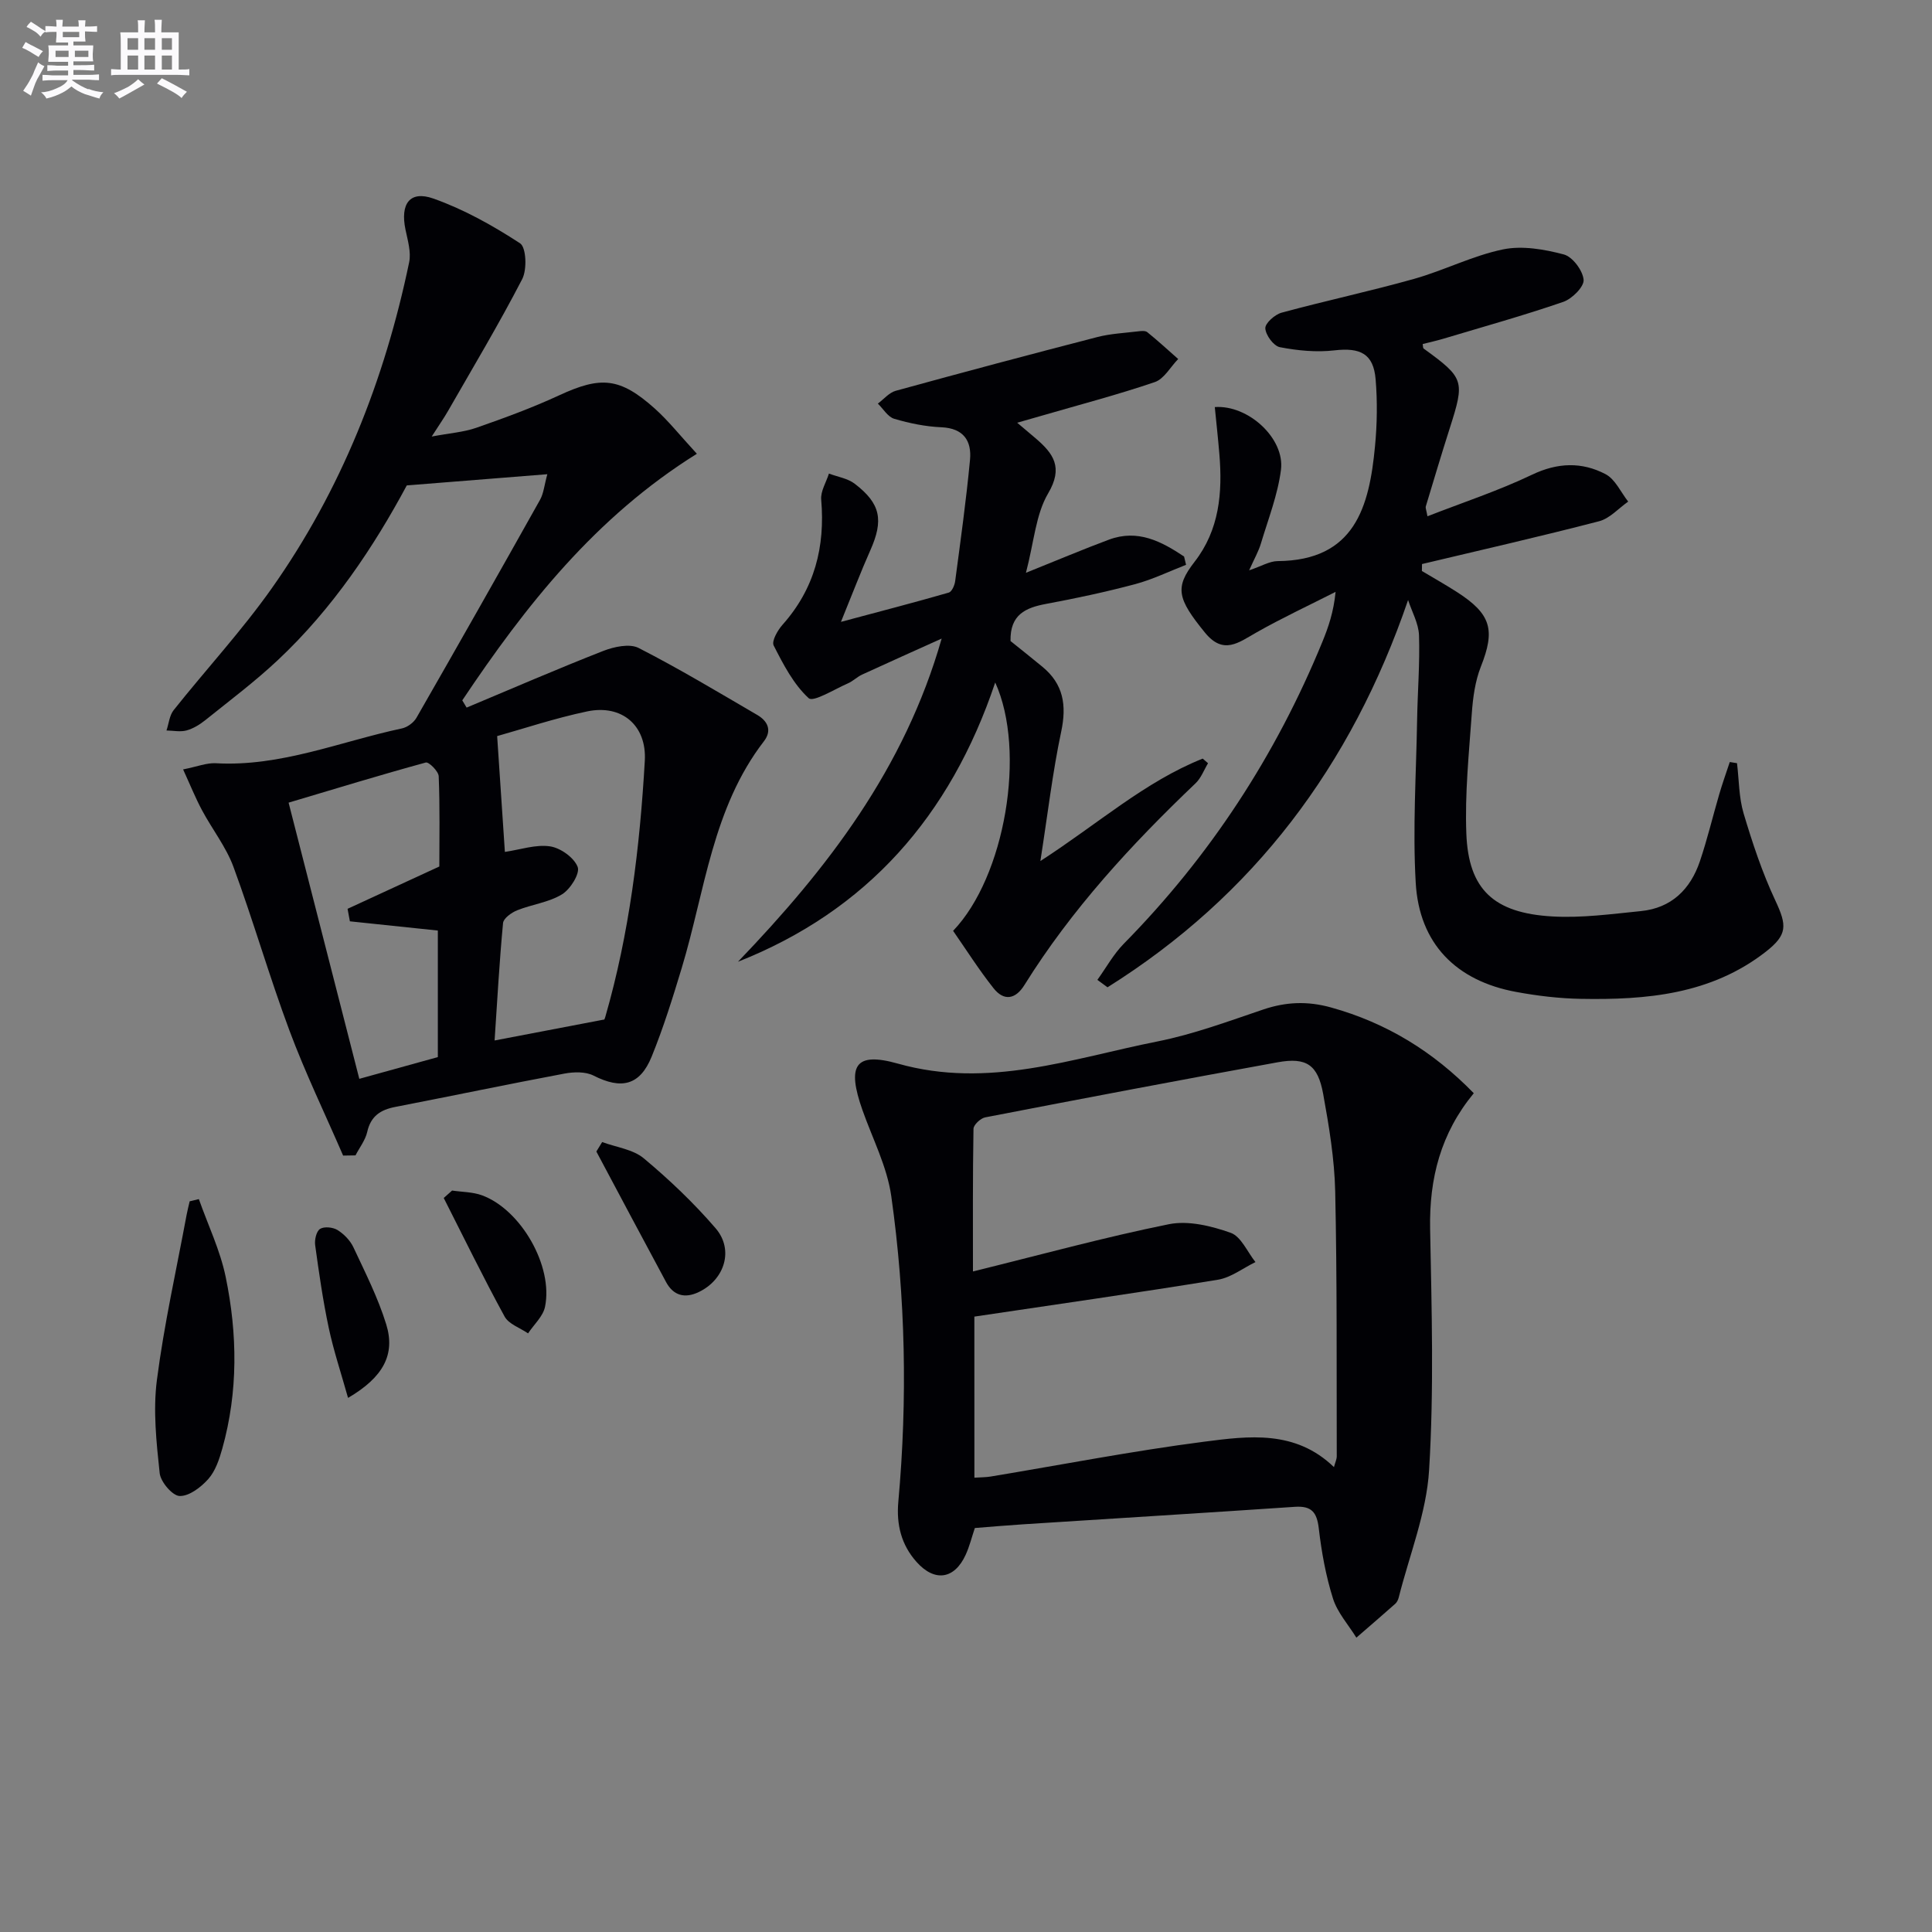
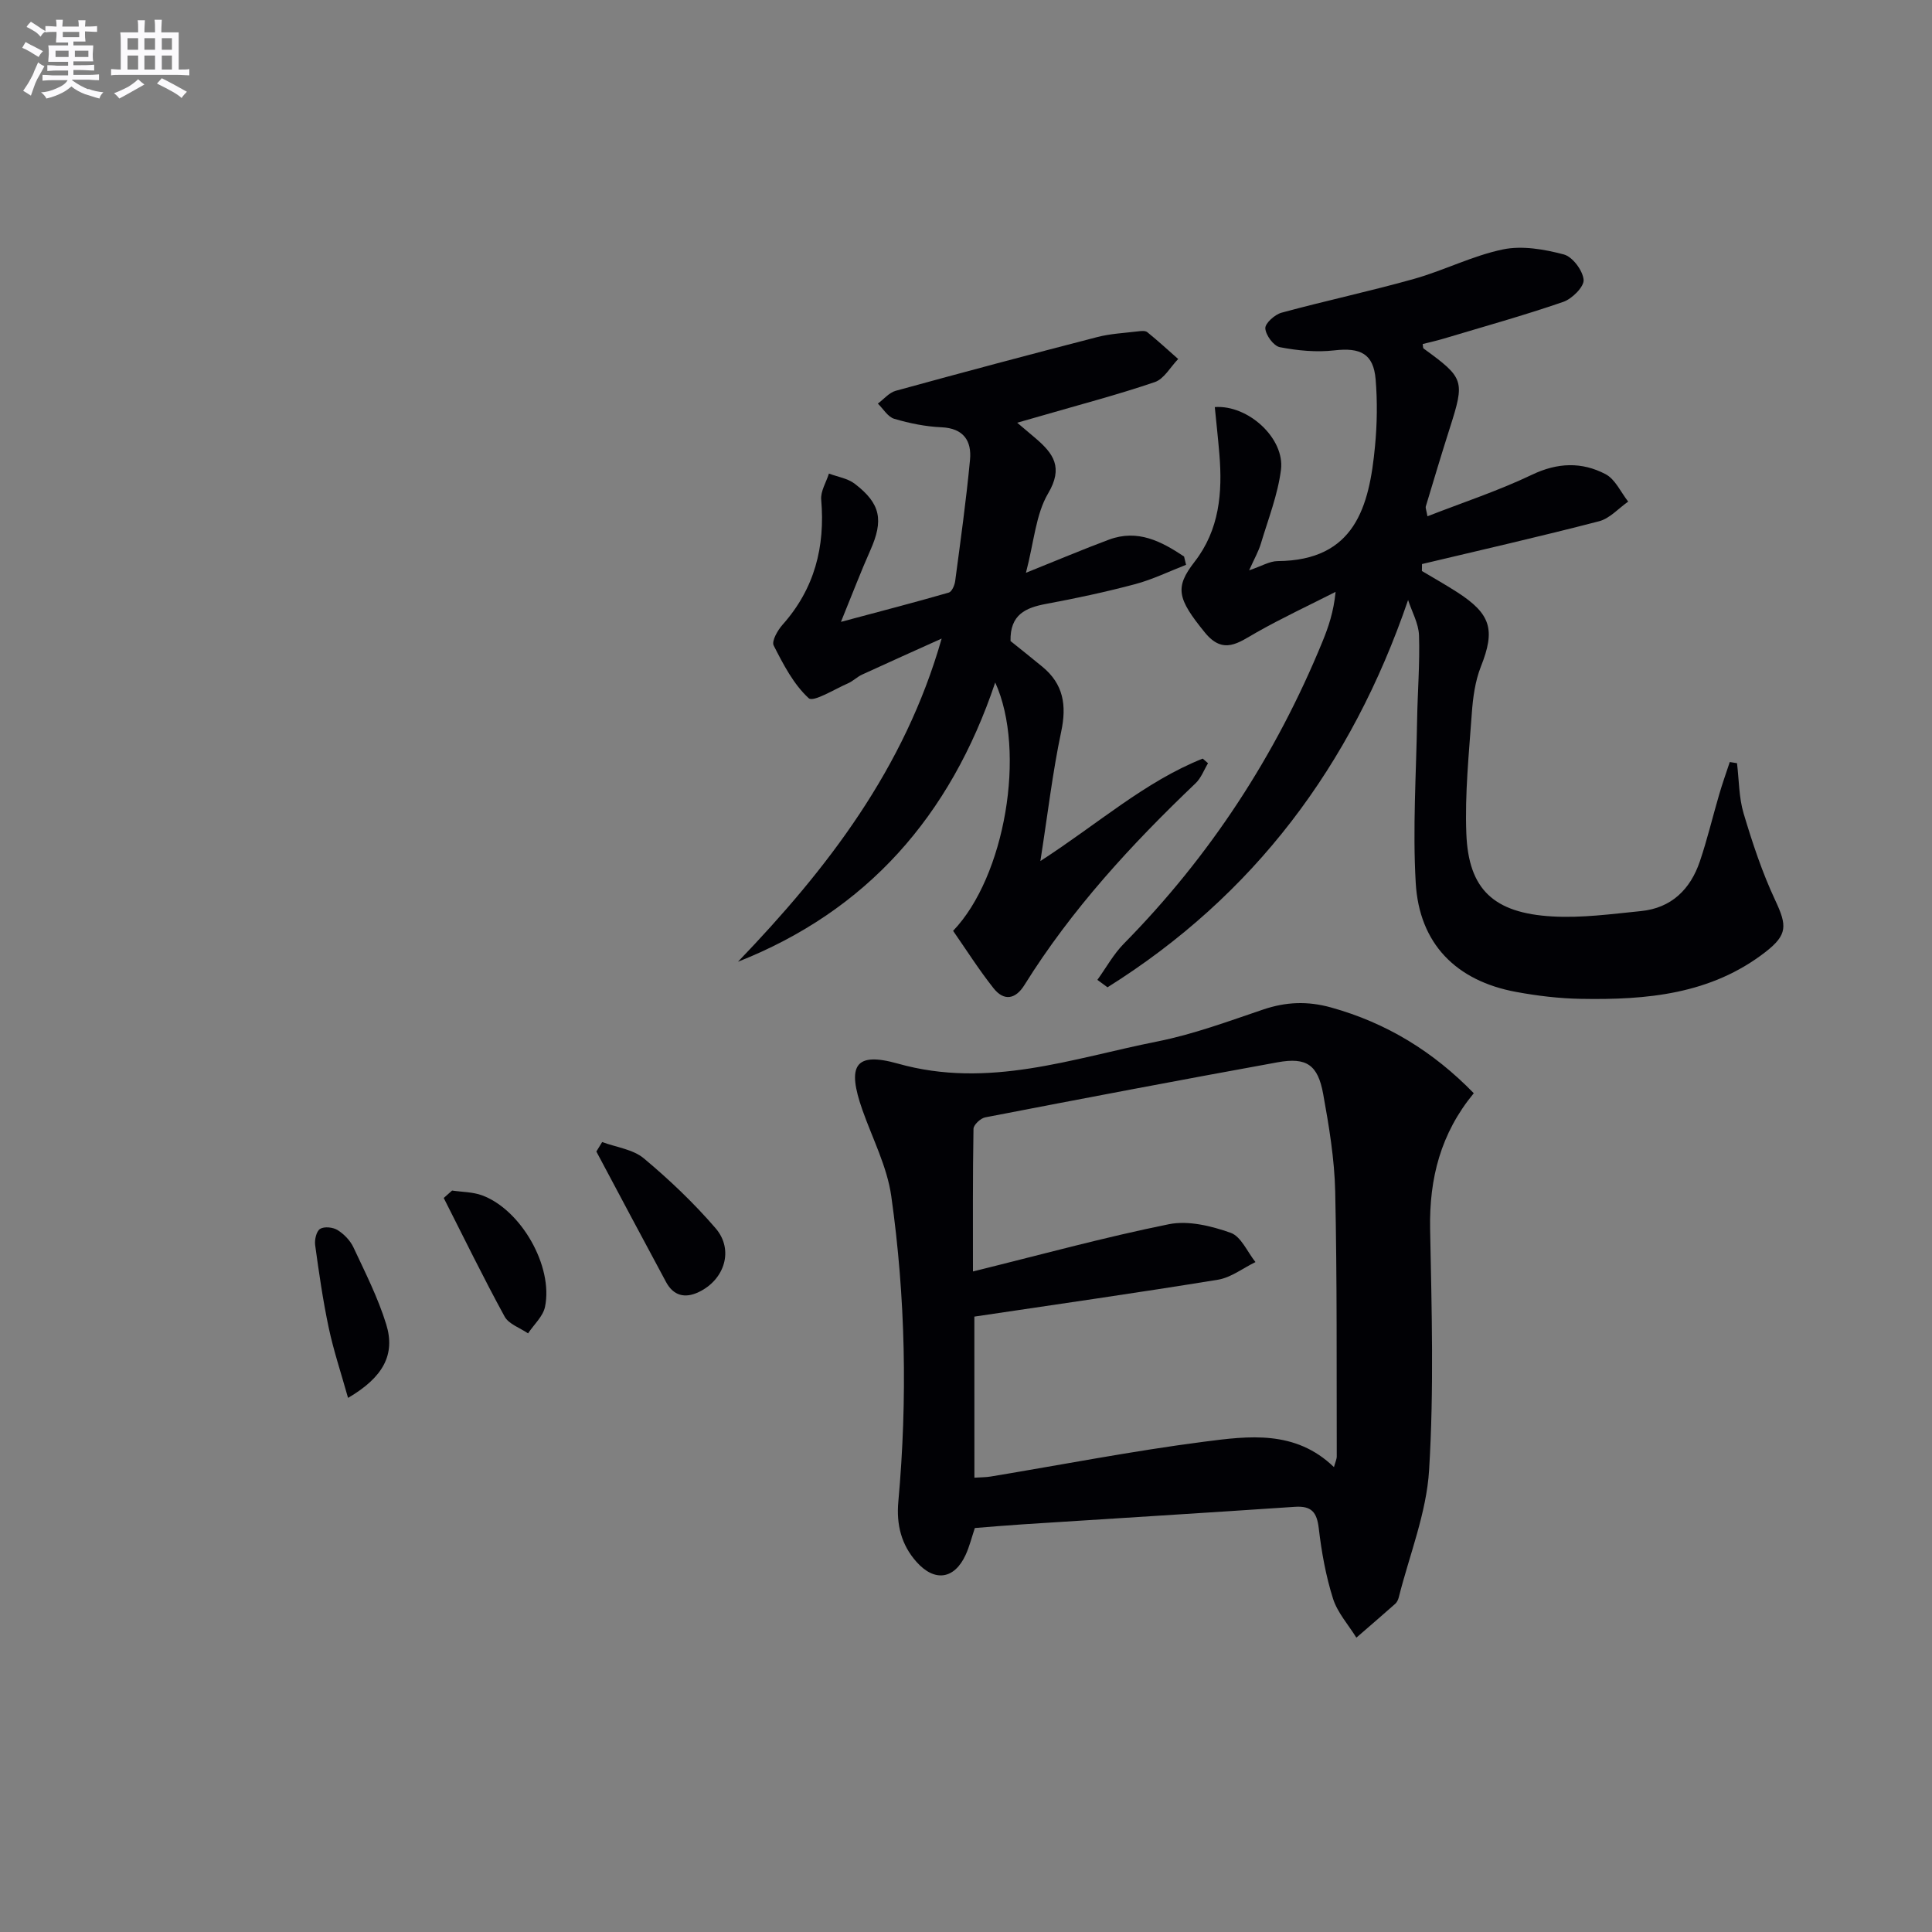
<svg xmlns="http://www.w3.org/2000/svg" enable-background="new 0 0 400 400" viewBox="0 0 400 400">
  <rect x="0" y="0" width="400" height="400" fill="#808080" stroke="none" />
  <g fill="#010105">
-     <path d="m71.04 239.25c-3.73-8.62-7.83-17.09-11.11-25.88-4.17-11.18-7.47-22.68-11.59-33.88-1.53-4.15-4.41-7.8-6.52-11.75-1.36-2.54-2.44-5.23-3.91-8.44 2.93-.58 4.87-1.38 6.76-1.28 13.46.76 25.77-4.49 38.55-7.21 1.13-.24 2.44-1.21 3.01-2.21 8.6-14.99 17.13-30.04 25.58-45.12.75-1.34.88-3.03 1.51-5.3-9.93.79-19.06 1.52-29.1 2.32-6.77 12.62-15.32 25.5-26.72 36.19-4.72 4.43-9.93 8.34-14.98 12.4-1.15.92-2.51 1.76-3.9 2.14-1.29.35-2.76.03-4.15.01.48-1.42.61-3.11 1.48-4.21 6.72-8.45 14.1-16.43 20.31-25.22 14.38-20.36 23.38-43.16 28.45-67.5.44-2.12-.3-4.55-.76-6.78-1.11-5.33.89-8.15 5.78-6.42 6.31 2.23 12.32 5.6 17.94 9.26 1.29.84 1.47 5.43.45 7.41-4.8 9.28-10.18 18.27-15.38 27.34-.82 1.43-1.77 2.78-3.36 5.26 3.75-.71 6.62-.9 9.23-1.81 5.79-2.02 11.58-4.14 17.13-6.71 8.65-4.01 12.59-3.74 19.84 2.74 2.81 2.52 5.18 5.53 8.7 9.35-21.02 13.11-35.47 31.48-48.57 51.05.3.5.6 1 .9 1.5 9.41-3.94 18.78-8.01 28.28-11.73 2.23-.87 5.45-1.57 7.32-.62 8.38 4.28 16.47 9.15 24.6 13.89 2.13 1.25 3.07 3.19 1.36 5.42-10.68 13.84-12.2 30.98-17.02 46.94-1.87 6.19-3.8 12.38-6.23 18.36-2.44 6-6.29 6.85-12.03 3.93-1.66-.84-4.07-.78-6-.42-11.71 2.2-23.38 4.64-35.07 6.91-3.05.59-5.06 1.91-5.79 5.17-.39 1.72-1.6 3.25-2.43 4.86-.86.01-1.71.02-2.56.04zm33.49-62.87c3.21-.47 6.4-1.59 9.35-1.15 2.17.32 4.98 2.33 5.72 4.26.52 1.35-1.51 4.62-3.24 5.67-2.74 1.68-6.23 2.08-9.29 3.31-1.18.47-2.83 1.66-2.92 2.64-.76 8.04-1.2 16.11-1.75 24.31 7.79-1.49 14.99-2.87 22.7-4.34-.16.38.08-.06.22-.54 5-17.33 7.15-35.11 8.18-53.03.42-7.3-4.74-11.73-11.94-10.22-6.74 1.42-13.31 3.62-18.63 5.11.55 8.26 1.06 15.88 1.6 23.98zm-13.57 3.02c0-5.83.13-12.26-.13-18.68-.04-1.03-2.05-3.02-2.67-2.85-9.37 2.56-18.67 5.41-28.41 8.31 4.96 19.39 9.75 38.09 14.64 57.18 6.15-1.7 11.34-3.14 16.26-4.5 0-9.18 0-17.76 0-26.2-6.3-.66-12.26-1.28-18.21-1.91-.16-.86-.32-1.73-.48-2.59 6.1-2.81 12.21-5.62 19-8.76z" />
    <path d="m305.13 226.34c-6.86 8.32-9.23 17.65-9.04 28.05.32 16.66.81 33.37-.21 49.97-.54 8.89-4.08 17.6-6.29 26.39-.12.47-.37.99-.72 1.3-2.66 2.36-5.36 4.68-8.05 7.01-1.66-2.69-3.92-5.18-4.84-8.1-1.48-4.69-2.37-9.62-2.94-14.52-.39-3.33-1.48-4.7-4.94-4.47-18.74 1.27-37.49 2.41-56.24 3.62-3.3.21-6.59.5-10.03.77-.63 1.88-1.1 3.8-1.91 5.57-2.33 5.06-6.42 5.65-10.16 1.45-3.16-3.54-4.2-7.73-3.77-12.48 1.91-21.13 1.5-42.26-1.46-63.24-.86-6.11-3.89-11.93-5.98-17.86-3.21-9.13-1.63-12.12 7.35-9.59 18.76 5.29 36.06-1.08 53.74-4.59 7.44-1.48 14.67-4.17 21.89-6.61 4.71-1.59 9.16-1.78 14.03-.43 11.54 3.2 21.23 9.18 29.57 17.76zm-103.39 79.6c1.42-.09 2.41-.08 3.37-.24 14.73-2.44 29.4-5.3 44.19-7.21 9.21-1.19 18.88-2.48 26.88 5.26.27-1.01.58-1.62.58-2.24-.05-18.27.08-36.54-.32-54.8-.15-6.76-1.28-13.54-2.49-20.21-1.1-6.06-3.46-7.64-9.4-6.57-20.22 3.67-40.4 7.51-60.58 11.41-.96.19-2.41 1.54-2.42 2.38-.17 9.91-.11 19.83-.11 29.52 13.93-3.43 27.15-7.07 40.57-9.78 4.02-.81 8.78.36 12.79 1.78 2.15.76 3.45 3.96 5.13 6.06-2.58 1.25-5.05 3.2-7.76 3.65-16.68 2.72-33.41 5.1-50.44 7.64.01 10.96.01 21.89.01 33.35z" />
    <path d="m291.53 124.23c-11.76 34.37-32 61.22-62.23 80.18-.7-.51-1.4-1.02-2.1-1.54 1.81-2.5 3.32-5.29 5.46-7.47 17.86-18.13 31.49-39.01 41.13-62.53 1.25-3.05 2.32-6.17 2.73-10.33-5.47 2.78-11.03 5.37-16.36 8.39-3.71 2.09-6.85 4.76-10.7.03-5.74-7.05-6.26-9.33-2.14-14.64 5.15-6.63 5.8-14.31 5.14-22.27-.27-3.26-.63-6.52-.95-9.77 6.97-.49 14.53 6.54 13.7 12.99-.66 5.18-2.64 10.2-4.15 15.25-.49 1.65-1.38 3.18-2.44 5.56 2.56-.86 4.23-1.9 5.9-1.91 16.01-.12 18.98-11.28 20.16-23.78.44-4.58.51-9.26.13-13.84-.44-5.32-3.16-6.63-8.54-6.01-3.71.43-7.61.05-11.29-.66-1.29-.25-2.93-2.49-3.01-3.9-.06-1.05 1.97-2.86 3.36-3.24 9.12-2.48 18.38-4.45 27.47-7.01 6.2-1.75 12.09-4.79 18.36-6.09 3.99-.83 8.56-.03 12.61 1.04 1.81.48 3.93 3.32 4.1 5.25.12 1.44-2.39 3.94-4.21 4.57-8.16 2.81-16.49 5.13-24.76 7.61-1.43.43-2.9.75-4.35 1.12.08.38.03.81.21.94 8.41 6.12 8.55 6.61 5.39 16.51-1.72 5.38-3.33 10.79-4.96 16.19-.08.27.09.62.35 2.02 7.36-2.87 14.71-5.29 21.64-8.6 5.3-2.54 10.33-2.69 15.23-.12 2.01 1.05 3.16 3.74 4.69 5.68-2 1.4-3.82 3.5-6.03 4.07-12.17 3.16-24.43 5.95-36.66 8.86-.01.48-.02.96-.02 1.44 2.43 1.45 4.9 2.84 7.28 4.37 7.09 4.56 7.93 7.85 4.93 15.42-1.19 3.02-1.65 6.43-1.88 9.7-.59 8.28-1.45 16.61-1.13 24.88.44 11.54 5.65 16.46 17.81 17.15 6.08.35 12.25-.5 18.35-1.11 6.3-.63 10.23-4.51 12.19-10.3 1.54-4.55 2.65-9.24 4-13.85.66-2.26 1.45-4.48 2.19-6.71l1.5.24c.42 3.47.38 7.08 1.36 10.38 1.83 6.13 3.86 12.27 6.57 18.04 2.43 5.19 2.55 7.09-2 10.64-11.34 8.82-24.68 9.98-38.3 9.73-4.46-.08-8.96-.62-13.35-1.43-12.46-2.29-20.08-10.01-20.8-22.6-.65-11.22.1-22.53.29-33.79.1-5.82.58-11.65.39-17.46-.1-2.47-1.47-4.87-2.26-7.29z" />
    <path d="m152.79 199.12c18.51-19.27 34.48-39.95 42.17-66.91-5.49 2.48-10.99 4.93-16.46 7.45-1.05.48-1.91 1.38-2.96 1.83-2.77 1.2-7.14 3.95-8.11 3.06-3.14-2.88-5.26-7-7.25-10.91-.46-.91.82-3.15 1.84-4.3 6.64-7.45 8.84-16.13 8-25.9-.15-1.74 1.04-3.59 1.6-5.39 1.81.68 3.9.99 5.36 2.12 5.38 4.12 5.98 7.54 3.21 13.77-1.94 4.35-3.63 8.81-6.08 14.81 8.47-2.26 15.42-4.07 22.32-6.06.64-.18 1.22-1.52 1.33-2.39 1.11-8.36 2.28-16.71 3.07-25.1.37-3.92-1.33-6.54-5.93-6.74-3.28-.14-6.6-.82-9.75-1.75-1.33-.39-2.28-2.06-3.4-3.15 1.23-.91 2.33-2.27 3.7-2.65 13.89-3.82 27.81-7.53 41.75-11.13 2.71-.7 5.56-.83 8.36-1.17.65-.08 1.53-.19 1.96.15 2.2 1.78 4.29 3.7 6.41 5.57-1.6 1.64-2.91 4.12-4.85 4.78-7.68 2.62-15.54 4.67-23.34 6.94-1.51.44-3.03.87-5.14 1.47 1.62 1.37 2.73 2.3 3.83 3.24 3.67 3.15 5.76 6 2.57 11.4-2.56 4.34-2.9 9.98-4.59 16.43 6.63-2.66 11.86-4.88 17.18-6.86 5.99-2.23 10.87.37 15.56 3.49.14.57.27 1.15.41 1.72-3.5 1.36-6.92 3.03-10.53 4-6.08 1.62-12.26 2.94-18.45 4.09-4.24.79-7.49 2.22-7.36 7.69 1.99 1.6 4.31 3.44 6.59 5.32 4.37 3.59 5.06 7.97 3.9 13.44-1.78 8.39-2.77 16.95-4.31 26.79 11.96-7.73 21.63-16.43 33.61-21.21.37.32.73.64 1.1.96-.84 1.39-1.43 3.05-2.57 4.14-13.3 12.68-25.69 26.12-35.45 41.79-1.87 3-4.26 3.34-6.39.65-3.04-3.84-5.68-8.01-8.37-11.88 10.74-11.19 15.2-37.16 8.72-51.42-9.32 27.74-26.62 47.29-53.26 57.82z" />
-     <path d="m41.17 248.26c1.89 5.36 4.41 10.58 5.55 16.09 2.45 11.84 2.6 23.8-.7 35.58-.62 2.21-1.42 4.62-2.89 6.28-1.51 1.7-3.96 3.58-5.94 3.52-1.48-.04-3.94-2.92-4.13-4.73-.68-6.38-1.39-12.95-.58-19.25 1.48-11.49 4.04-22.84 6.16-34.25.17-.93.42-1.85.63-2.78.63-.16 1.27-.31 1.9-.46z" />
    <path d="m124.67 236.45c2.91 1.08 6.38 1.5 8.62 3.37 5.3 4.43 10.37 9.25 14.87 14.48 3.85 4.47 1.85 10.68-3.52 13.22-2.87 1.36-5.22.72-6.73-2.07-4.85-8.99-9.63-18.02-14.44-27.04.4-.65.8-1.3 1.2-1.96z" />
    <path d="m93.6 246.49c2.07.31 4.27.28 6.2.99 8.06 2.96 14.78 14.68 13.04 23.08-.41 1.99-2.3 3.67-3.51 5.5-1.66-1.14-4-1.91-4.86-3.49-4.41-8.07-8.44-16.34-12.6-24.54.57-.52 1.15-1.03 1.73-1.54z" />
    <path d="m72.06 289.42c-1.46-5.2-3-9.8-4-14.51-1.2-5.65-2.02-11.39-2.81-17.12-.15-1.11.25-2.88 1.02-3.36.86-.54 2.67-.35 3.62.24 1.34.84 2.63 2.17 3.29 3.59 2.45 5.23 5.09 10.44 6.78 15.92 1.93 6.24-.59 10.96-7.9 15.24z" />
  </g>
  <path d="m6.8 9.5c.6.3 1.3.7 2.1 1.1-.4.4-.7.8-.9 1.2-.7-.4-1.3-.8-1.8-1.1s-1.1-.6-1.6-.8c.2-.4.5-.8.7-1.2.4.2.8.5 1.5.8zm.9 6.9c-.3.6-.5 1.1-.7 1.7s-.4 1.1-.6 1.7c-.6-.4-1.1-.7-1.6-1 .7-1 1.2-1.8 1.5-2.4.3-.5.6-1.1.8-1.7.3-.6.5-1.2.8-1.8.3.3.8.6 1.3.8-.7 1.3-1.2 2.2-1.5 2.7zm.1-11c.4.3 1 .7 1.7 1.1-.5.2-.8.6-1.1 1.1-.5-.6-1-1-1.4-1.2s-.9-.6-1.5-.8c.2-.4.5-.7.9-1.1.5.3.9.6 1.4.9zm10.5 13c1 .4 2 .6 3.1.7-.4.4-.7.8-.8 1.3-.9-.2-1.9-.6-3-.9-1-.4-2-.9-2.8-1.6-.5.4-1.1.9-1.9 1.3s-1.9.9-3.3 1.2c-.1-.3-.5-.8-1.1-1.3 1 0 2.1-.3 3.2-.8 1.2-.5 1.9-1 2.3-1.7h-3.2c-.4 0-1 0-2 .1v-1.2c1 0 1.7.1 2 .1h3.3v-1h-2.3c-.2 0-.9 0-2 .1v-1.2c1.2 0 1.9.1 2 .1h2.3v-.8h-4.1c0-.7.1-1.2.1-1.6 0-.5 0-1.1-.1-1.8h4.1v-.6h-2.5c0-.6.1-1.1.1-1.6v-.6h-.5c-.4 0-1 0-1.8.1v-1.3c1.2 0 1.9.1 2.1.1h.2c0-.3 0-.8-.1-1.4h1.4c0 .6-.1 1-.1 1.4h3.4c0-.4 0-.8-.1-1.3h1.5c0 .4-.1.9-.1 1.3.7 0 1.5 0 2.5-.1v1.2c-1 0-1.8-.1-2.5-.1v.6c0 .3 0 .8.1 1.5h-2.5v.8h4.1c0 .7-.1 1.3-.1 1.8s0 1 .1 1.5h-4.1v.8h1.4c.8 0 1.8 0 2.9-.1v1.2c-1 0-1.9-.1-2.8-.1h-1.5v1h3.2c.3 0 1 0 2.1-.1v1.2c-1.1 0-1.8-.1-2.1-.1h-3.4l-.1.1c1.4 1 2.4 1.5 3.4 1.9zm-4.1-6.6v-1.3h-2.7v1.3zm2.2-4.1v-1.1h-3.4v1.1zm1.9 4.1v-1.3h-2.8v1.3z" fill="#fbfafc" />
  <path d="m37 6.7v2.3 5.4c1 0 1.8 0 2.2-.1v1.3c-.6 0-1.5-.1-2.5-.1h-11.9c-.7 0-1.3 0-1.8.1v-1.3c.5 0 1.1.1 2 .1v-5.2c0-1 0-1.8-.1-2.5h3.7c0-1.3 0-2.1-.1-2.5h1.5c0 .4-.1 1.3-.1 2.5h2.2c0-1.2 0-2.1-.1-2.6h1.5c0 .4-.1 1.3-.1 2.6zm-12.3 13.7c-.3-.4-.7-.8-1.1-1.1 1.1-.4 2.1-.9 2.9-1.3.8-.5 1.5-1 2.1-1.6.4.4.9.8 1.3 1.1-2.5 1.4-4.2 2.4-5.2 2.9zm3.9-10.1v-2.4h-2.2v2.4zm0 4.1v-2.9h-2.2v2.9zm3.5-4.1v-2.4h-2.2v2.4zm0 4.1v-2.9h-2.2v2.9zm.4 2.9 1-1.1c.6.3 1.4.7 2.5 1.3s2 1.1 2.7 1.5c-.4.4-.8.8-1.1 1.3-.8-.8-2.5-1.7-5.1-3zm3.1-7v-2.4h-2.1v2.4zm0 4.1v-2.9h-2.1v2.9z" fill="#fbfafc" />
</svg>